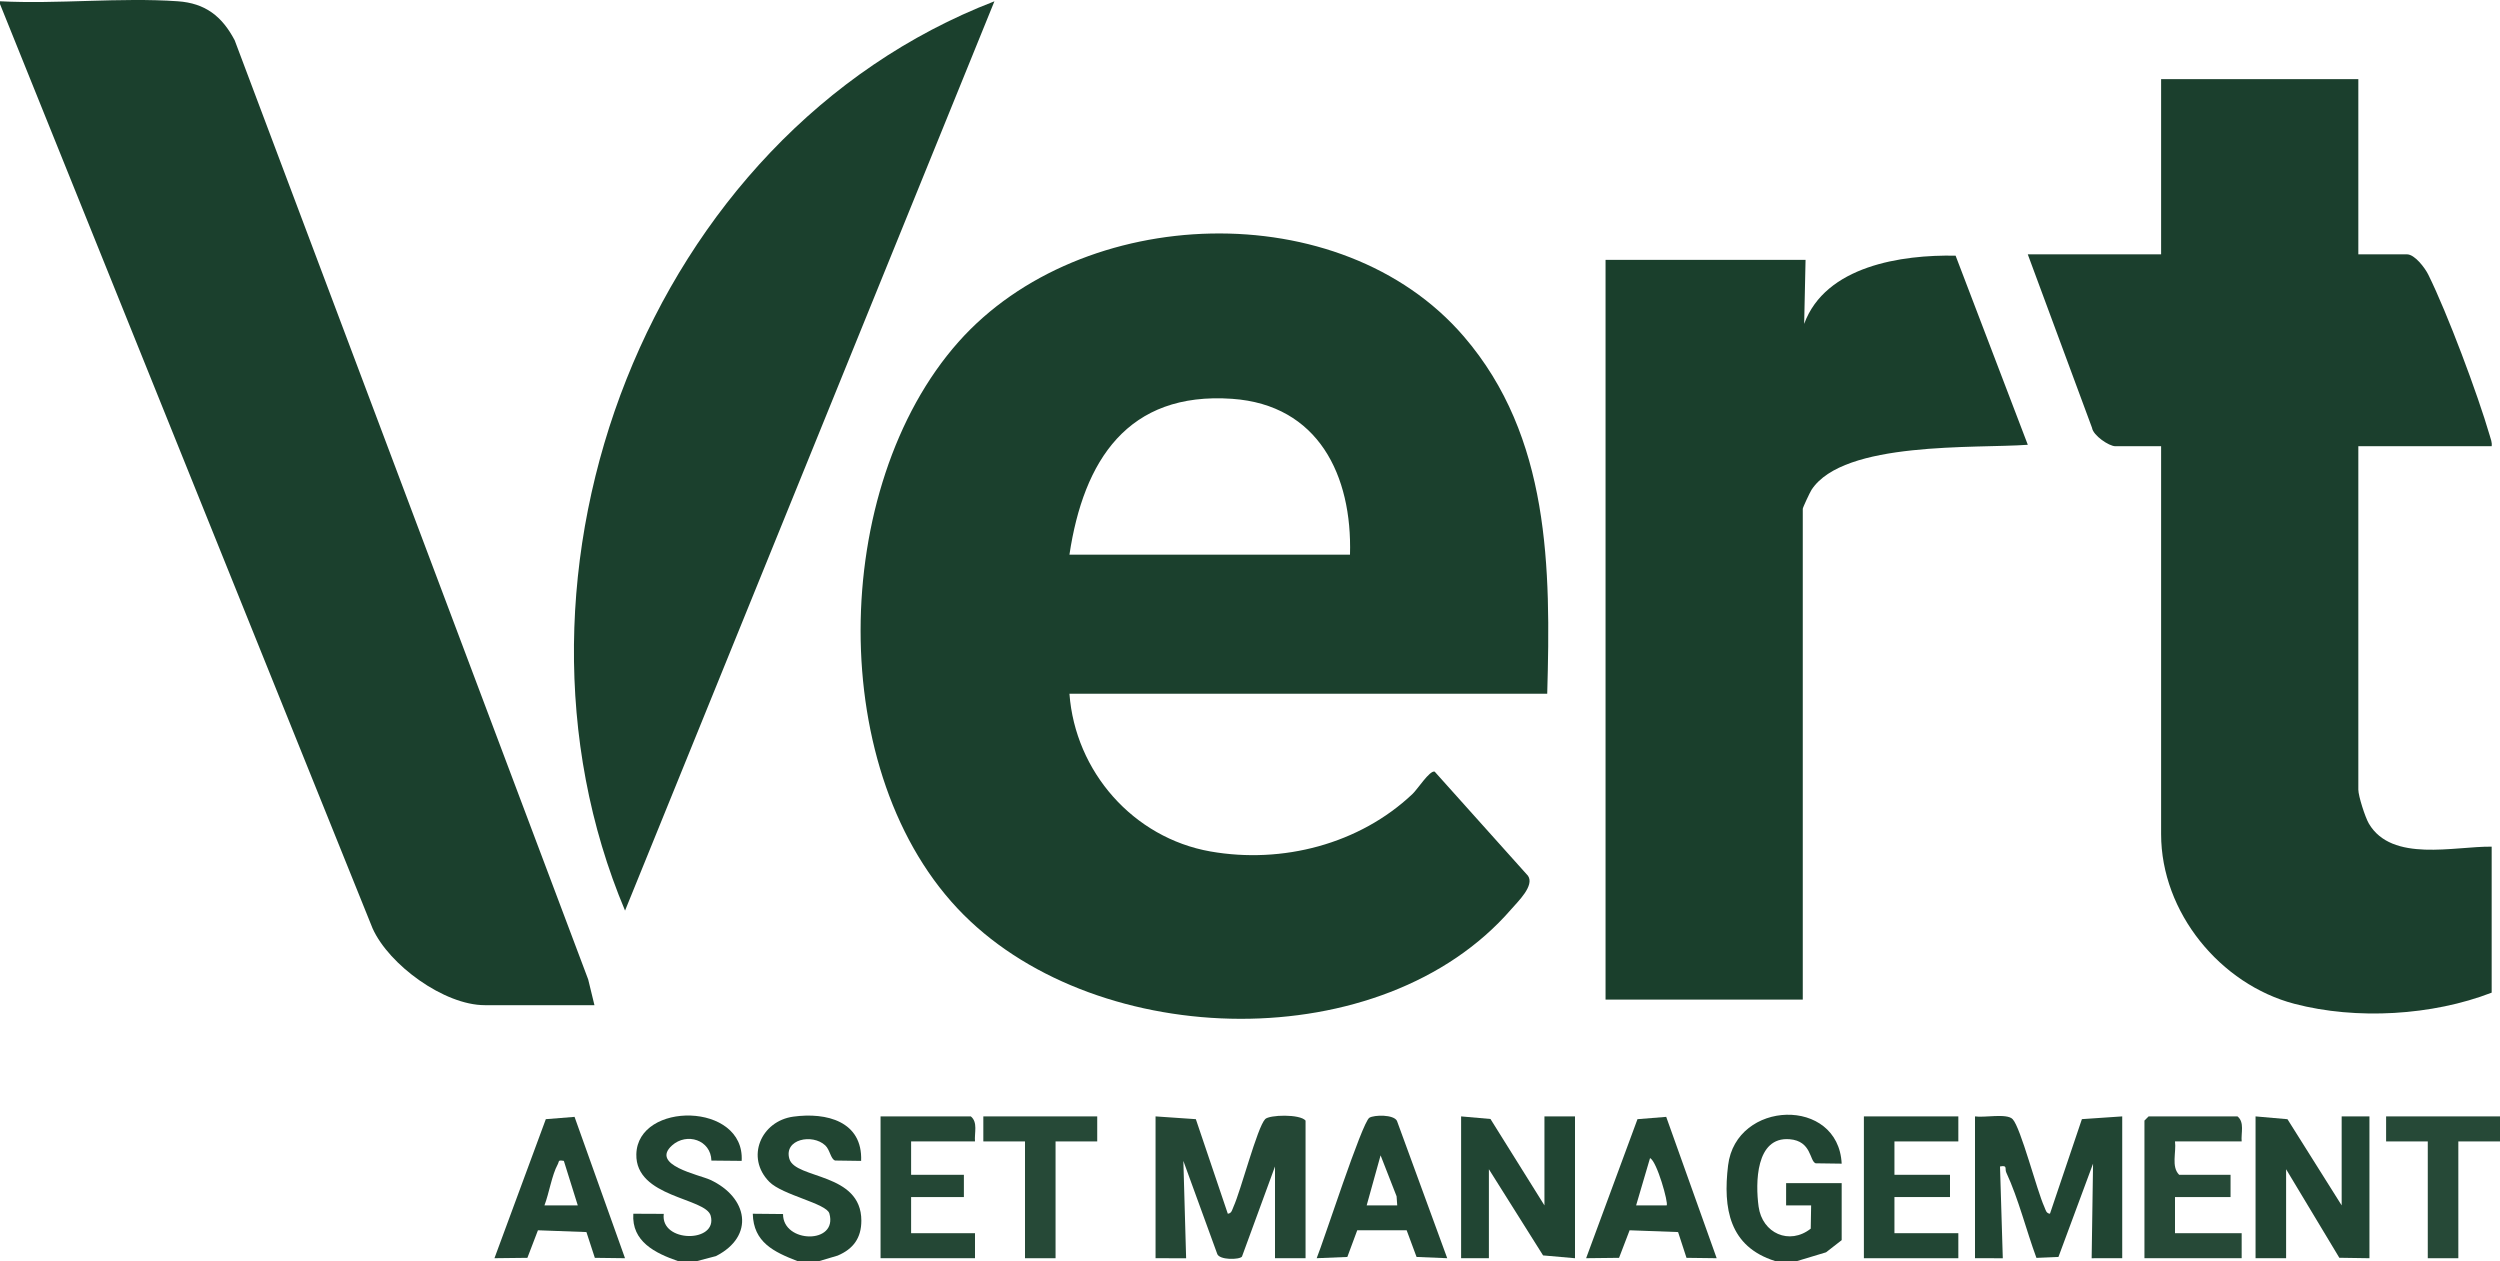
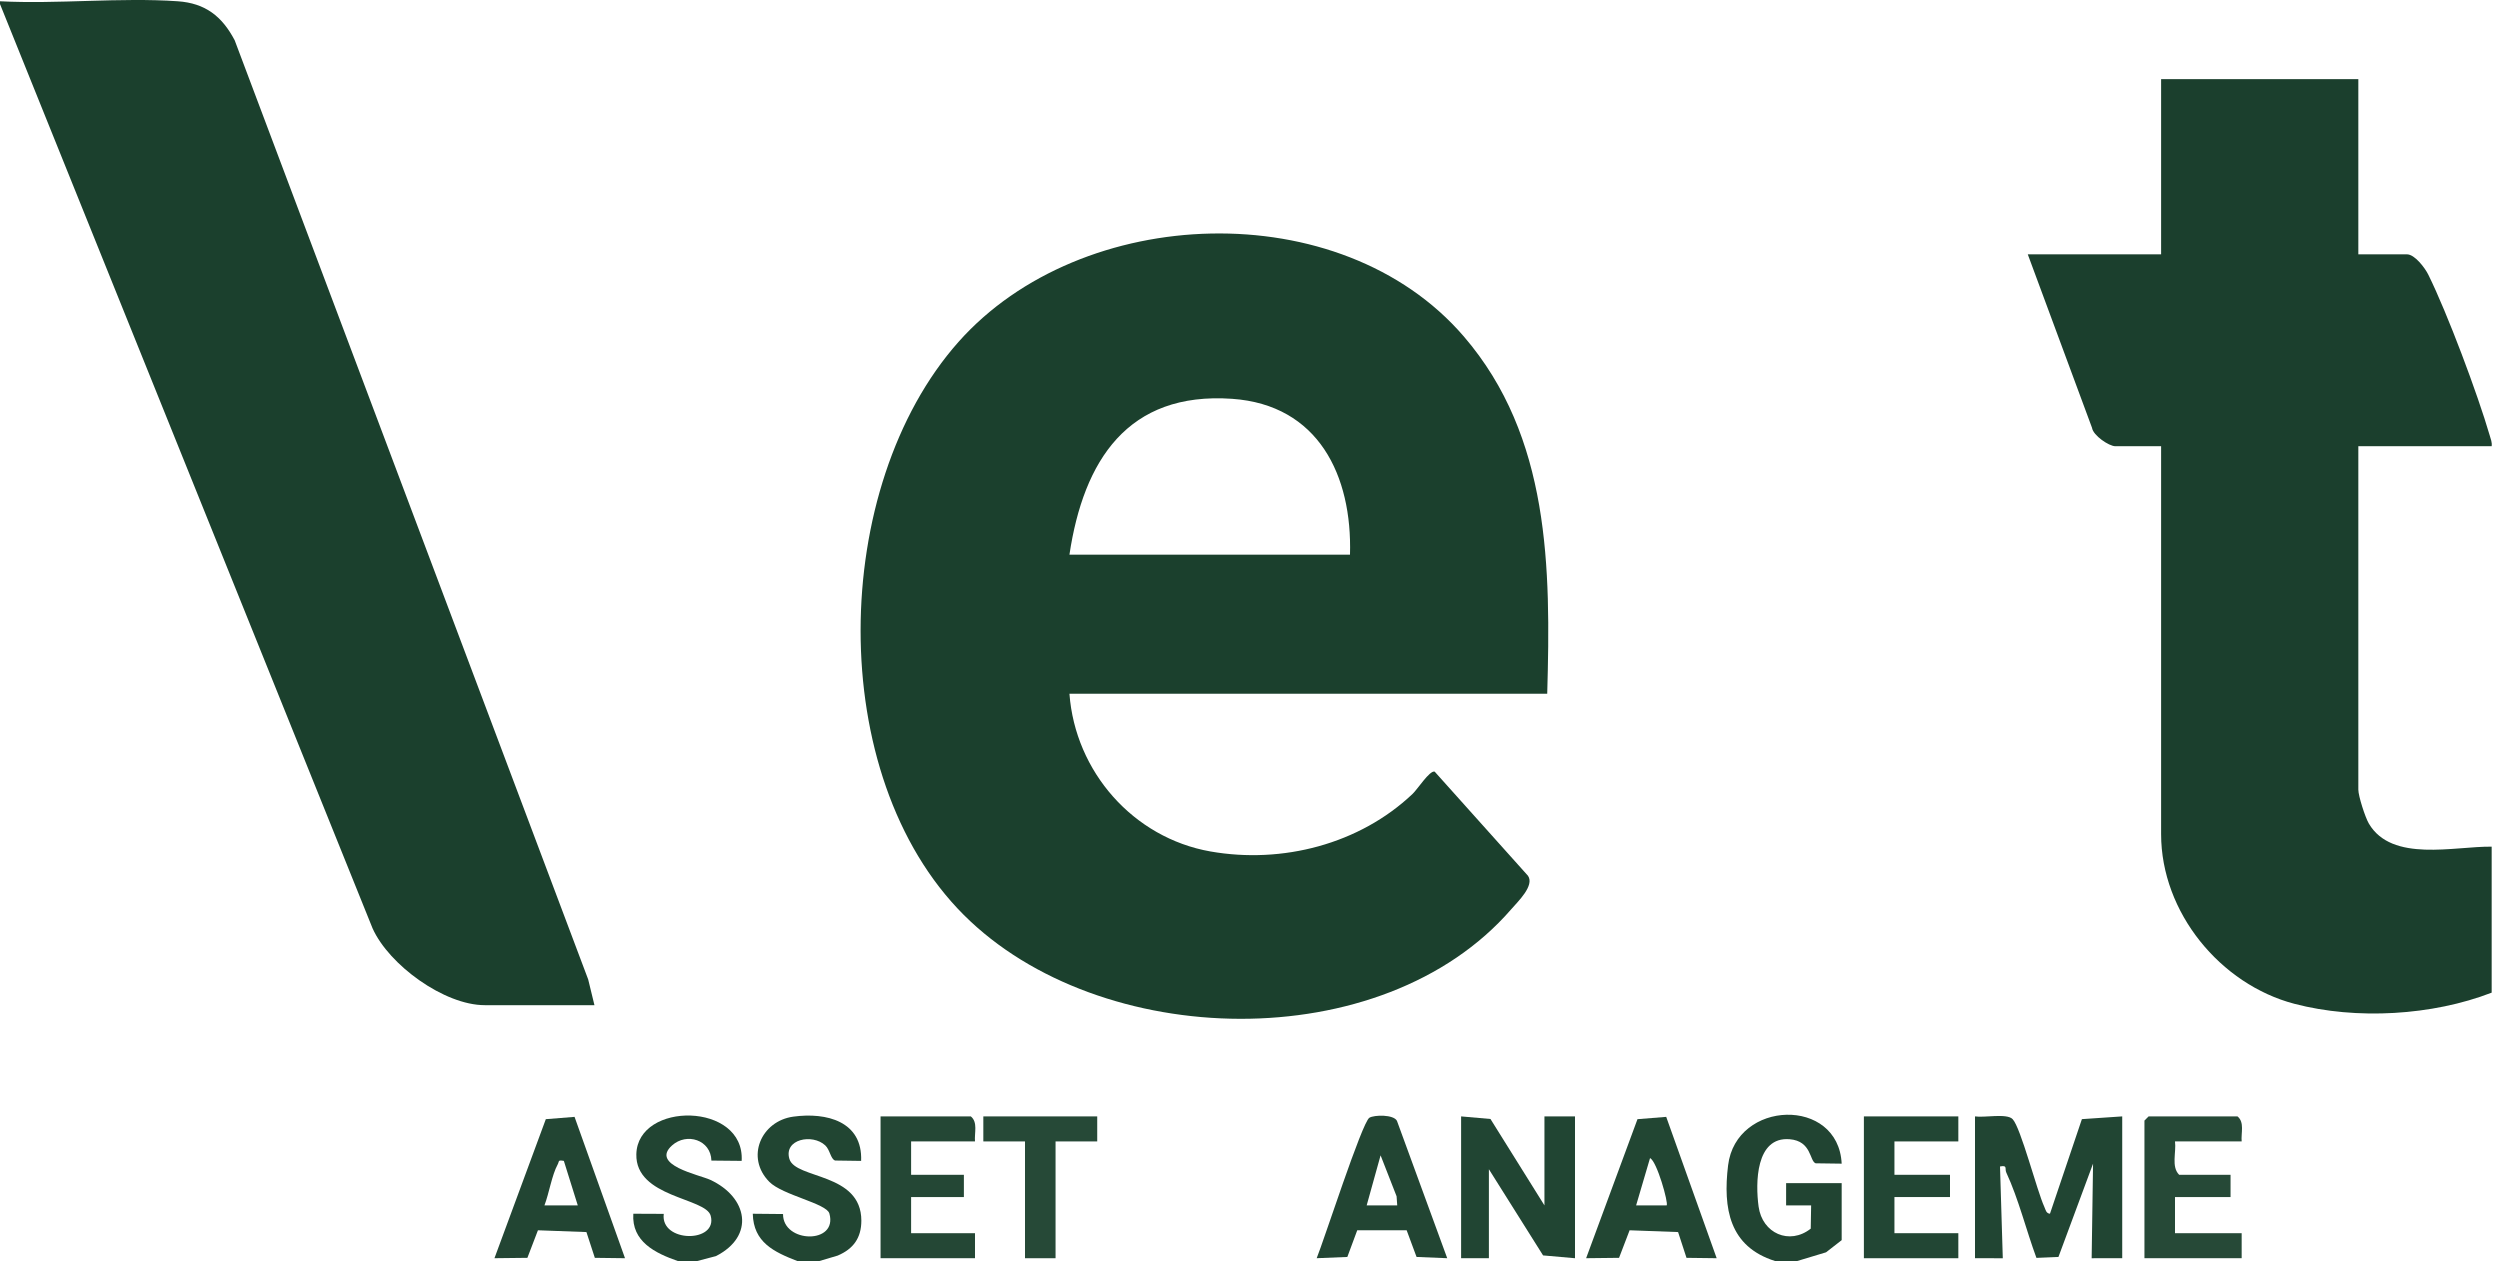
<svg xmlns="http://www.w3.org/2000/svg" id="a" viewBox="0 0 674.251 340.093">
  <defs>
    <style>.b{fill:#1b3f2d;}.c{fill:#244735;}.d{fill:#224533;}.e{fill:#1a3f2c;}.f{fill:#1b402d;}.g{fill:#224633;}.h{fill:#224634;}.i{fill:#214432;}.j{fill:#214533;}.k{fill:#264937;}.l{fill:#214532;}</style>
  </defs>
  <path class="f" d="M47.947.343c7.403.514,11.926,4.023,15.344,10.514l95.344,253.3,1.687,6.936h-29.592c-10.874,0-25.792-10.793-30.248-20.718L0,1.093V.343C15.674,1.147,32.4-.736,47.947.343Z" />
  <path class="i" d="M478.718,340.093c-12.313-3.887-14.064-14.143-12.653-25.792,2.142-17.686,29.753-18.564,30.635-.461l-7.018-.097c-1.676-.573-1.04-6.012-7.023-6.494-9.2-.741-9.219,11.876-8.369,18.154.979,7.233,8.324,10.492,14.066,5.964l.106-6.277-6.75.008.004-6.004h14.983v15.375l-4.215,3.281-7.772,2.344h-5.993Z" />
  <path class="l" d="M215.011,340.093c-6.277-2.446-11.816-5.038-11.984-12.746l8.158.08c-.072,7.898,14.867,8.26,12.497-.149-.769-2.729-12.636-4.942-16.191-8.532-6.501-6.566-2.233-16.398,6.462-17.587,8.961-1.226,18.728,1.278,18.292,11.937l-7.024-.1c-1.216-.427-1.361-2.882-2.657-4.09-3.455-3.22-11.232-1.695-9.668,3.648,1.616,5.52,19.418,3.615,19.409,16.663-.003,4.667-2.16,7.62-6.387,9.416l-4.914,1.459h-5.993Z" />
  <path class="i" d="M182.797,340.093c-6.078-2.114-12.489-5.251-11.99-12.75l8.209.037c-.993,7.835,14.664,7.934,12.66.506-1.32-4.891-20.317-4.863-20.055-16.586.32-14.333,29.31-14.083,28.408,1.789l-8.162-.08c-.151-5.574-6.645-7.648-10.614-4.09-5.939,5.324,7.346,7.908,10.302,9.28,10.115,4.694,12.147,15.157,1.536,20.572l-5.051,1.322h-5.244Z" />
  <path class="f" d="M417.286,187.093h-128.857c1.547,20.994,17.186,38.876,38.036,42.547,19.346,3.406,40.205-1.961,54.508-15.525,1.365-1.295,4.588-6.353,5.946-6.021l25.175,28.097c1.845,2.631-2.705,6.947-4.527,9.048-34.793,40.119-110.987,38.136-147.636,1.51-37.648-37.624-36.073-115.461-1.448-154.51,33.157-37.393,103.1-40.116,136.308-1.5,23.275,27.065,23.459,62.41,22.495,96.355ZM364.095,149.593c.627-21.35-8.518-40.414-31.806-42.034-28.157-1.958-40.052,16.644-43.86,42.034h75.666Z" />
  <path class="b" d="M636.043,21.343v47.25h13.11c2.103,0,4.845,3.635,5.76,5.484,5.138,10.378,13.308,32.181,16.577,43.406.277.953.657,1.833.513,2.861h-35.96v92.625c0,1.719,1.838,7.453,2.841,9.156,6.217,10.559,23.081,6.085,33.119,6.219v39.375c-15.995,6.185-36.465,7.393-53.199,3.008-19.965-5.233-35.952-24.644-35.952-45.758v-104.625h-12.361c-1.668,0-5.961-2.871-6.275-4.968l-17.324-46.782h35.96V21.343h53.191Z" />
-   <path class="e" d="M486.959,70.093l-.375,17.258c5.73-15.636,26.259-18.689,40.843-18.395l19.474,51.004c-14.078,1.029-49.639-1.089-58.323,12.131-.426.649-2.369,4.798-2.369,5.128v132.375h-53.191V70.093h53.94Z" />
-   <path class="f" d="M268.198.347l-99.624,245.243C130.141,154.326,174.849,36.389,268.198.347Z" />
-   <path class="c" d="M311.654,301.093l10.866.746,8.62,25.503c1.06-.086,1.179-1.1,1.519-1.845,2.029-4.446,6.422-21.472,8.564-23.676,1.134-1.167,9.372-1.406,10.886.398v37.125h-8.241v-24.75l-8.906,24.305c-.62.878-6.224,1.007-6.704-.803l-9.105-24.998.745,26.25-8.245-.004v-38.25Z" />
  <path class="j" d="M532.658,301.093c2.458.404,8.562-.893,10.136.727,2.204,2.269,6.537,19.254,8.564,23.676.341.744.456,1.76,1.519,1.846l8.612-25.511,10.874-.739v38.25l-8.245.004.378-25.511-9.333,25.164-5.938.252c-2.74-7.409-4.819-15.892-8.128-23.015-.49-1.055.451-2.047-1.694-1.639l.749,24.75-7.496-.004v-38.25Z" />
-   <polygon class="j" points="631.548 325.093 631.548 301.093 639.04 301.093 639.04 339.343 630.918 339.221 616.565 315.343 616.565 339.343 608.324 339.343 608.324 301.093 616.932 301.851 631.548 325.093" />
  <polygon class="j" points="394.062 301.093 401.98 301.791 416.537 325.093 416.537 301.093 424.778 301.093 424.778 339.343 416.17 338.586 401.554 315.343 401.554 339.343 394.062 339.343 394.062 301.093" />
  <path class="g" d="M449.378,301.219l13.609,38.121-8.138-.101-2.268-6.951-13.075-.479-2.846,7.429-8.882.1,13.853-37.499,7.747-.62ZM449.502,325.09c.543-.541-2.628-11.93-4.488-12.746l-3.751,12.745h8.239Z" />
  <path class="d" d="M154.955,301.219l13.609,38.121-8.138-.101-2.268-6.951-13.075-.479-2.846,7.429-8.882.1,13.853-37.499,7.747-.62ZM152.07,313.095c-1.692-.311-1.19.087-1.664.954-1.57,2.872-2.335,7.833-3.566,11.04h8.984l-3.753-11.994Z" />
  <path class="d" d="M390.314,339.339l-8.27-.34-2.673-7.203h-13.32l-2.673,7.203-8.269.339c1.902-4.621,12.244-36.696,14.217-37.884,1.303-.785,6.519-.913,7.43.839l13.558,37.046ZM376.833,325.09l-.172-2.448-4.316-11.044-3.752,13.492h8.24Z" />
  <path class="k" d="M604.578,307.843h-17.98c.388,2.893-1.073,6.823,1.124,9h13.86v6h-14.983v9.75h17.98v6.75h-26.221v-37.125l1.124-1.125h23.973c1.959,1.597.914,4.488,1.124,6.75Z" />
  <polygon class="h" points="528.163 301.093 528.163 307.843 510.932 307.843 510.932 316.843 525.916 316.843 525.916 322.843 510.932 322.843 510.932 332.593 528.163 332.593 528.163 339.343 502.691 339.343 502.691 301.093 528.163 301.093" />
  <path class="c" d="M262.958,307.843h-17.231v9h14.234v6h-14.234v9.75h17.231v6.75h-25.472v-38.25h24.348c1.959,1.597.914,4.488,1.124,6.75Z" />
  <polygon class="k" points="295.921 301.093 295.921 307.843 284.684 307.843 284.684 339.343 276.443 339.343 276.443 307.843 265.205 307.843 265.205 301.093 295.921 301.093" />
-   <polygon class="k" points="674.251 301.093 674.251 307.843 663.013 307.843 663.013 339.343 654.772 339.343 654.772 307.843 643.535 307.843 643.535 301.093 674.251 301.093" />
</svg>